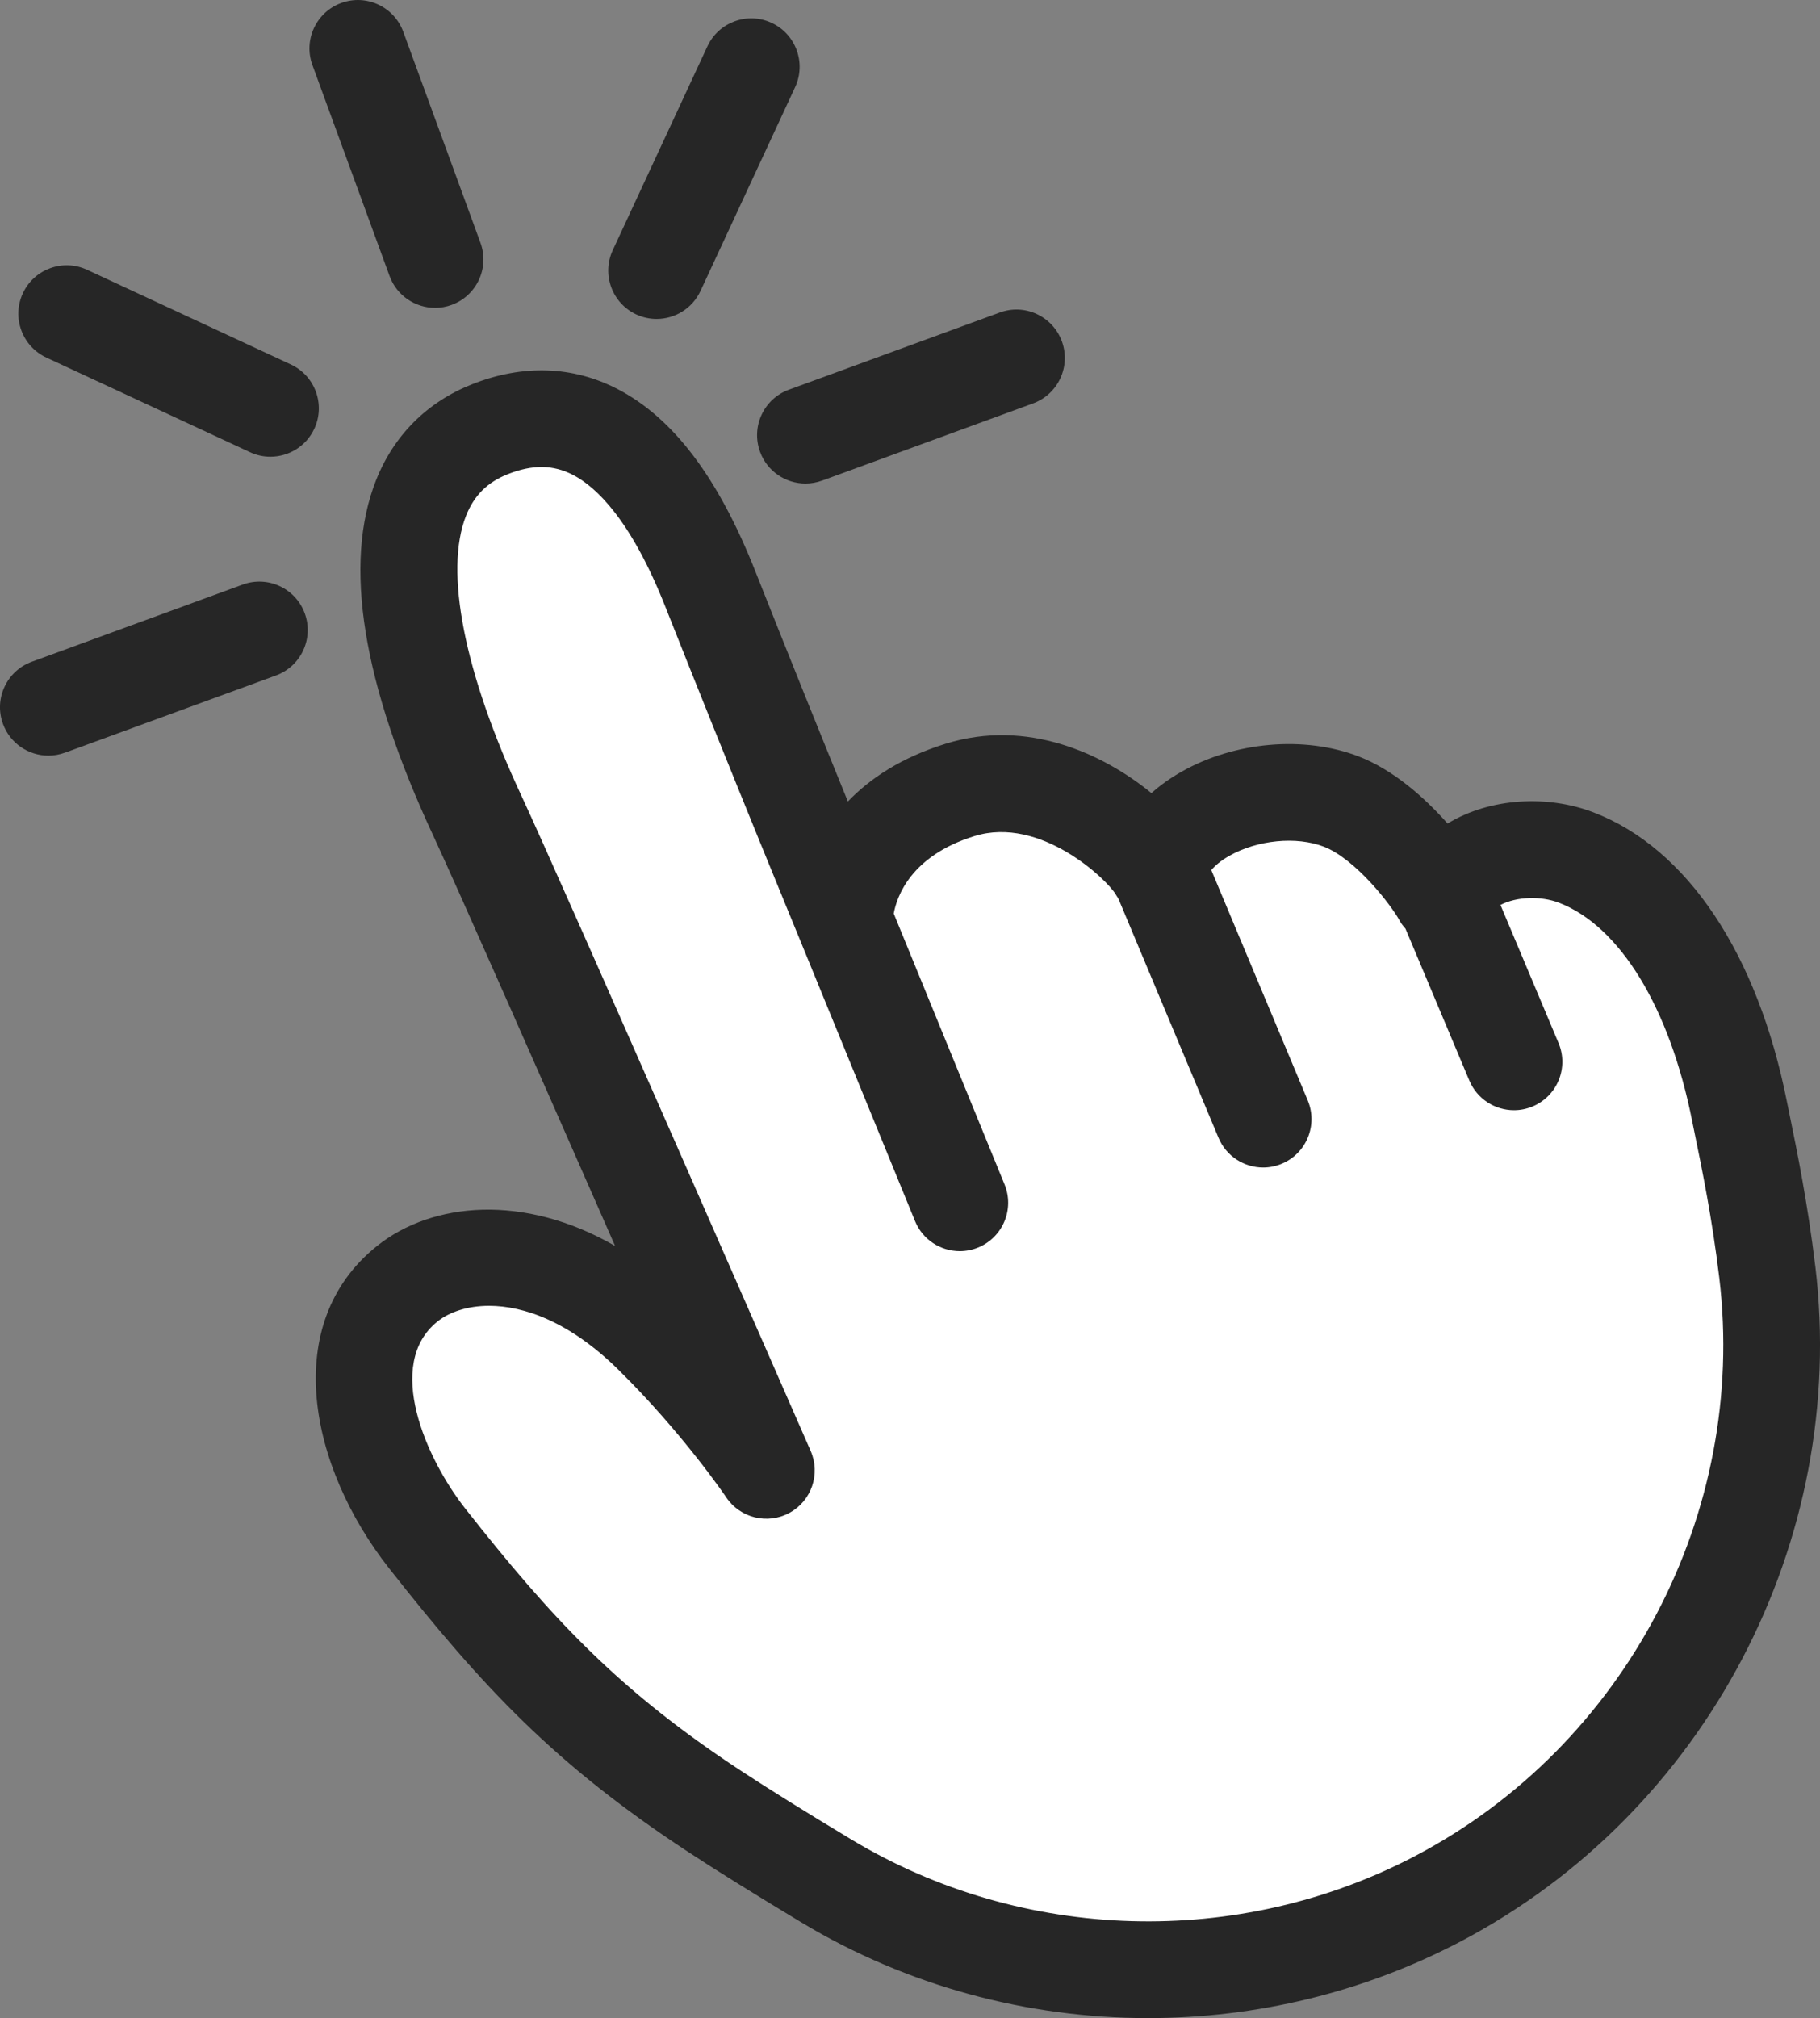
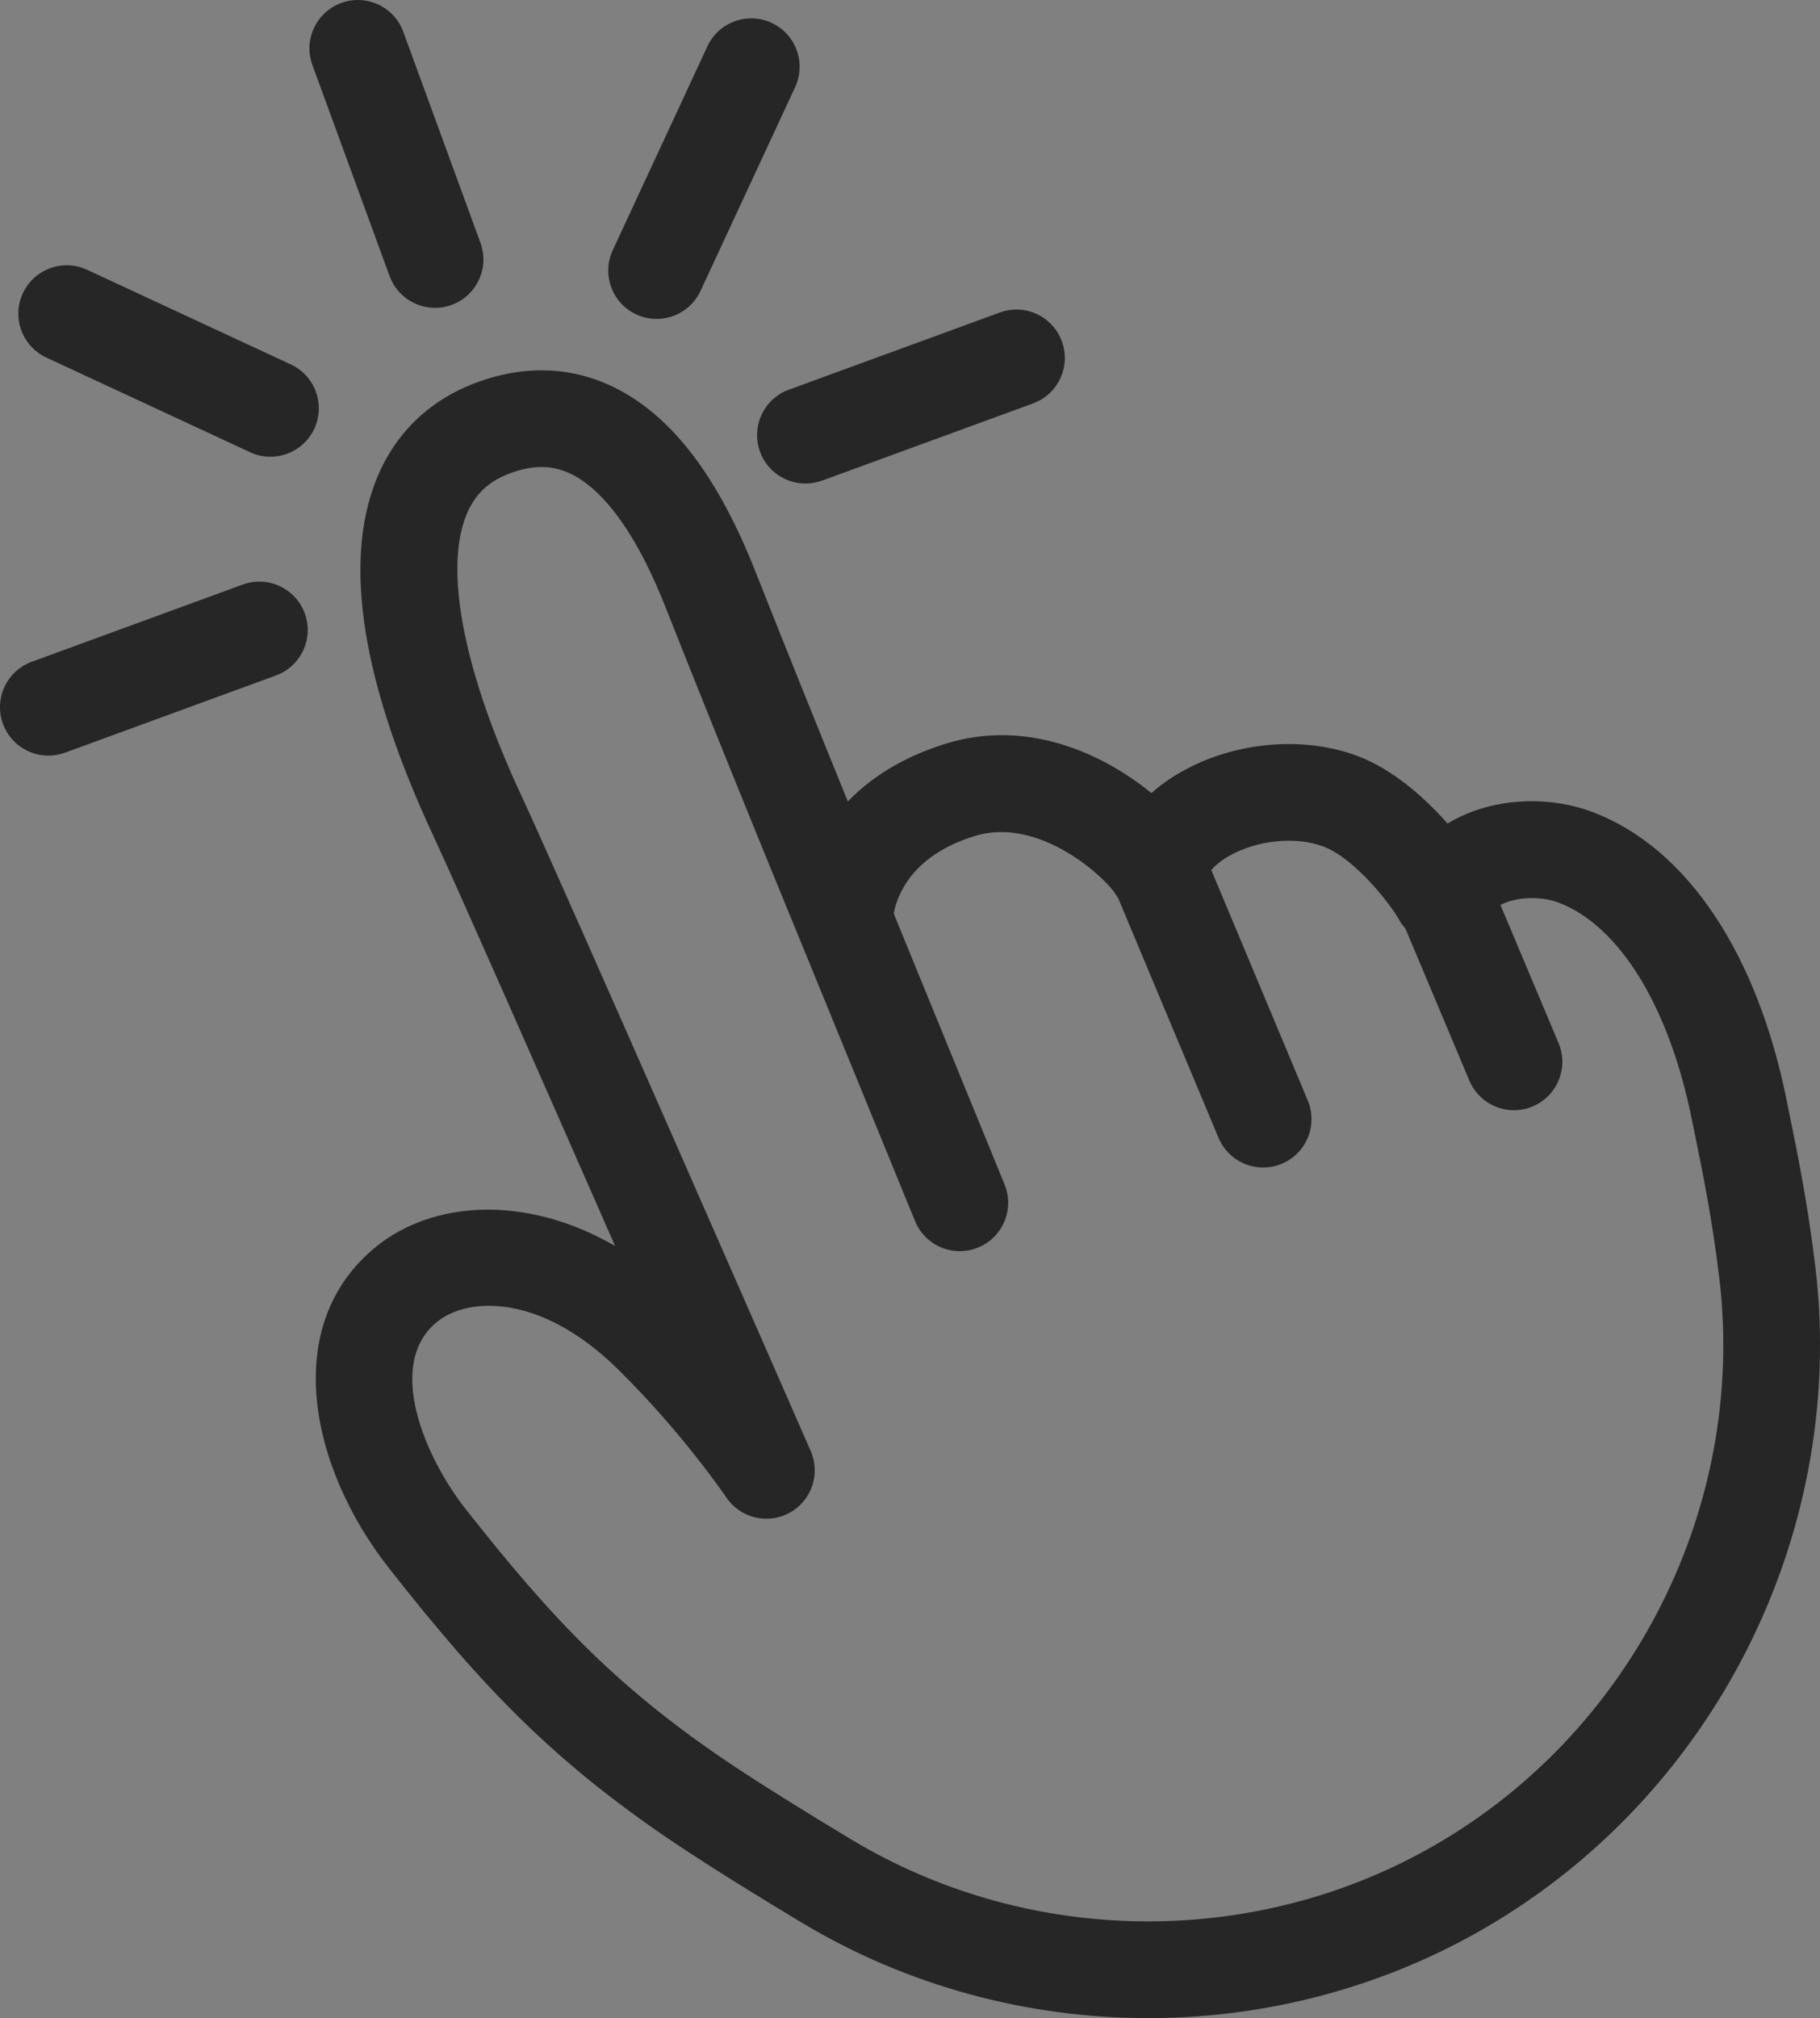
<svg xmlns="http://www.w3.org/2000/svg" id="Laag_2" data-name="Laag 2" viewBox="0 0 704.19 780.55">
  <rect x="0" y="0" width="704.19" height="780.55" fill="#808080" stroke="none" />
  <defs>
    <style>      .cls-1 {        fill: #fff;      }      .cls-2 {        fill: #262626;      }    </style>
  </defs>
  <g id="Icons">
    <g id="Icon">
      <g>
-         <path class="cls-1" d="M556.47,734.32c-74.67,39.26-164.44,36.69-236.72-6.8-16.43-9.89-31.71-19.33-43.57-27.13-49.9-32.81-76.7-61.92-110.9-105.35-23.27-29.56-37.43-74.85-7.63-98.59,18.33-14.6,56.9-17.22,94.61,19.88,26.81,26.37,44.24,52.37,44.24,52.37,0,0-95.95-219.18-111.82-253.21-36.73-78.78-35.35-133.54,4.85-149.48,23.1-9.16,57.49-8.42,85.25,61.69,26.25,66.3,51.96,128.5,51.96,128.5,0,0-.07-36.83,44.76-50.69,36.93-11.41,70.8,20.77,76.62,31.51,4.09-22.91,42.9-37.7,70.75-27,18.12,6.96,34.89,29.29,39.19,37.35,8.41-18.02,33.71-22.57,51.71-15.7,35.37,13.5,55.15,57.2,63.3,98.42,2.04,10.31,7.3,33.6,10.69,61.94,11.9,99.34-38.76,195.73-127.32,242.29h0Z" />
        <path class="cls-2" d="M702.37,489.8c-2.96-24.66-7.22-45.33-9.76-57.69l-1.15-5.66c-11.37-57.49-38.7-98.42-74.99-112.27-17.52-6.7-39.74-5.73-56.38,4.34-9.09-10.26-21.23-20.9-34.49-25.98-20.94-8.04-47.76-5.74-68.35,5.89-4.38,2.47-8.31,5.26-11.74,8.33-18.81-15.34-48.11-28.85-79.52-19.13-17.29,5.35-29.43,13.51-37.94,22.37-9.73-23.88-22.77-56.13-35.86-89.18-14.29-36.09-31.66-59.08-53.12-70.27-17.32-9.04-36.83-9.7-56.43-1.92-17.38,6.89-30.21,19.69-37.1,37.02-12.84,32.3-5.38,78.65,22.19,137.77,8.71,18.68,42.21,94.66,70.26,158.49-35.17-20.3-70.72-17.03-92-.08-37.79,30.1-26.3,85.57,4.59,124.81,36.36,46.19,64.17,75.79,115.32,109.41,11.11,7.3,25.98,16.56,44.2,27.52,40.91,24.61,87.5,37,134.15,37,41.6,0,83.25-9.86,120.94-29.67h0c94.8-49.84,149.93-154.76,137.19-261.08ZM547.76,717.75h0c-68.45,36-152.11,33.59-218.36-6.27-17.79-10.71-32.24-19.7-42.93-26.73-46.84-30.8-72.61-58.27-106.47-101.29-15.13-19.22-31.4-55.86-10.67-72.38,4.4-3.5,11.31-6.02,19.91-6.02,13.52,0,31.23,6.22,49.92,24.61,25,24.59,41.66,49.21,41.82,49.45,5.39,8.05,16.04,10.65,24.54,5.99,8.5-4.66,12.03-15.04,8.14-23.92-3.92-8.96-96.22-219.77-112-253.61-22.06-47.31-29.83-86.72-21.33-108.12,3.11-7.83,8.23-12.93,16.12-16.05,9.58-3.8,17.63-3.7,25.32.31,8.91,4.65,22.32,17.24,35.63,50.87,26,65.67,51.81,128.14,52.06,128.76,0,0,0,0,0,.01l44.58,108.93c2.96,7.25,9.95,11.63,17.33,11.63,2.36,0,4.76-.45,7.08-1.4,9.56-3.91,14.15-14.84,10.23-24.41l-42.88-104.77c1.16-6.43,6.5-22.31,31.24-29.96,25.58-7.93,51.36,16.9,54.64,22.54.29.54.65,1.03.99,1.53l38.8,92.63c3,7.17,9.95,11.49,17.27,11.49,2.41,0,4.86-.47,7.22-1.46,9.53-3.99,14.02-14.96,10.03-24.49l-37.31-89.09c1.46-1.73,3.66-3.65,6.97-5.52,10.91-6.15,25.93-7.62,36.54-3.54,12.26,4.7,26.17,22.66,29.39,28.69.61,1.14,1.42,2.09,2.23,3.05l24.71,58.74c3.01,7.16,9.96,11.46,17.26,11.46,2.42,0,4.88-.47,7.25-1.47,9.53-4.01,14-14.98,10-24.51l-22.47-53.41c6.19-3.25,15.63-3.53,22.57-.88,23.63,9.02,42.93,40.64,51.62,84.56l1.21,5.95c2.43,11.78,6.49,31.49,9.26,54.58,10.91,91.01-36.29,180.83-117.44,223.5Z" />
      </g>
      <path class="cls-2" d="M168.32,119.07c-7.63,0-14.8-4.71-17.58-12.29l-29.86-81.62c-3.55-9.71,1.44-20.46,11.15-24.01,9.72-3.56,20.45,1.44,24.01,11.15l29.86,81.62c3.55,9.71-1.44,20.46-11.15,24.01-2.12.78-4.29,1.15-6.43,1.15ZM121.62,165.82c4.35-9.37.28-20.5-9.09-24.86l-78.83-36.61c-9.38-4.36-20.51-.28-24.86,9.09-4.35,9.37-.28,20.5,9.09,24.86l78.83,36.61c2.55,1.19,5.23,1.74,7.87,1.74,7.06,0,13.82-4.01,16.99-10.84ZM25.15,291.12l81.62-29.86c9.71-3.55,14.7-14.3,11.15-24.01-3.55-9.71-14.28-14.7-24.01-11.15l-81.62,29.86c-9.71,3.55-14.7,14.3-11.15,24.01,2.77,7.59,9.94,12.29,17.58,12.29,2.13,0,4.3-.37,6.43-1.15ZM318.09,185.89l81.62-29.86c9.71-3.55,14.7-14.3,11.15-24.01-3.56-9.71-14.3-14.7-24.01-11.15l-81.63,29.86c-9.71,3.55-14.7,14.3-11.15,24.01,2.77,7.59,9.94,12.29,17.58,12.29,2.13,0,4.3-.37,6.43-1.15ZM271.04,112.53l36.61-78.83c4.35-9.37.28-20.5-9.09-24.86-9.38-4.36-20.5-.28-24.86,9.09l-36.61,78.83c-4.35,9.37-.28,20.5,9.09,24.86,2.55,1.19,5.23,1.74,7.87,1.74,7.06,0,13.82-4.01,16.99-10.84Z" />
    </g>
  </g>
</svg>